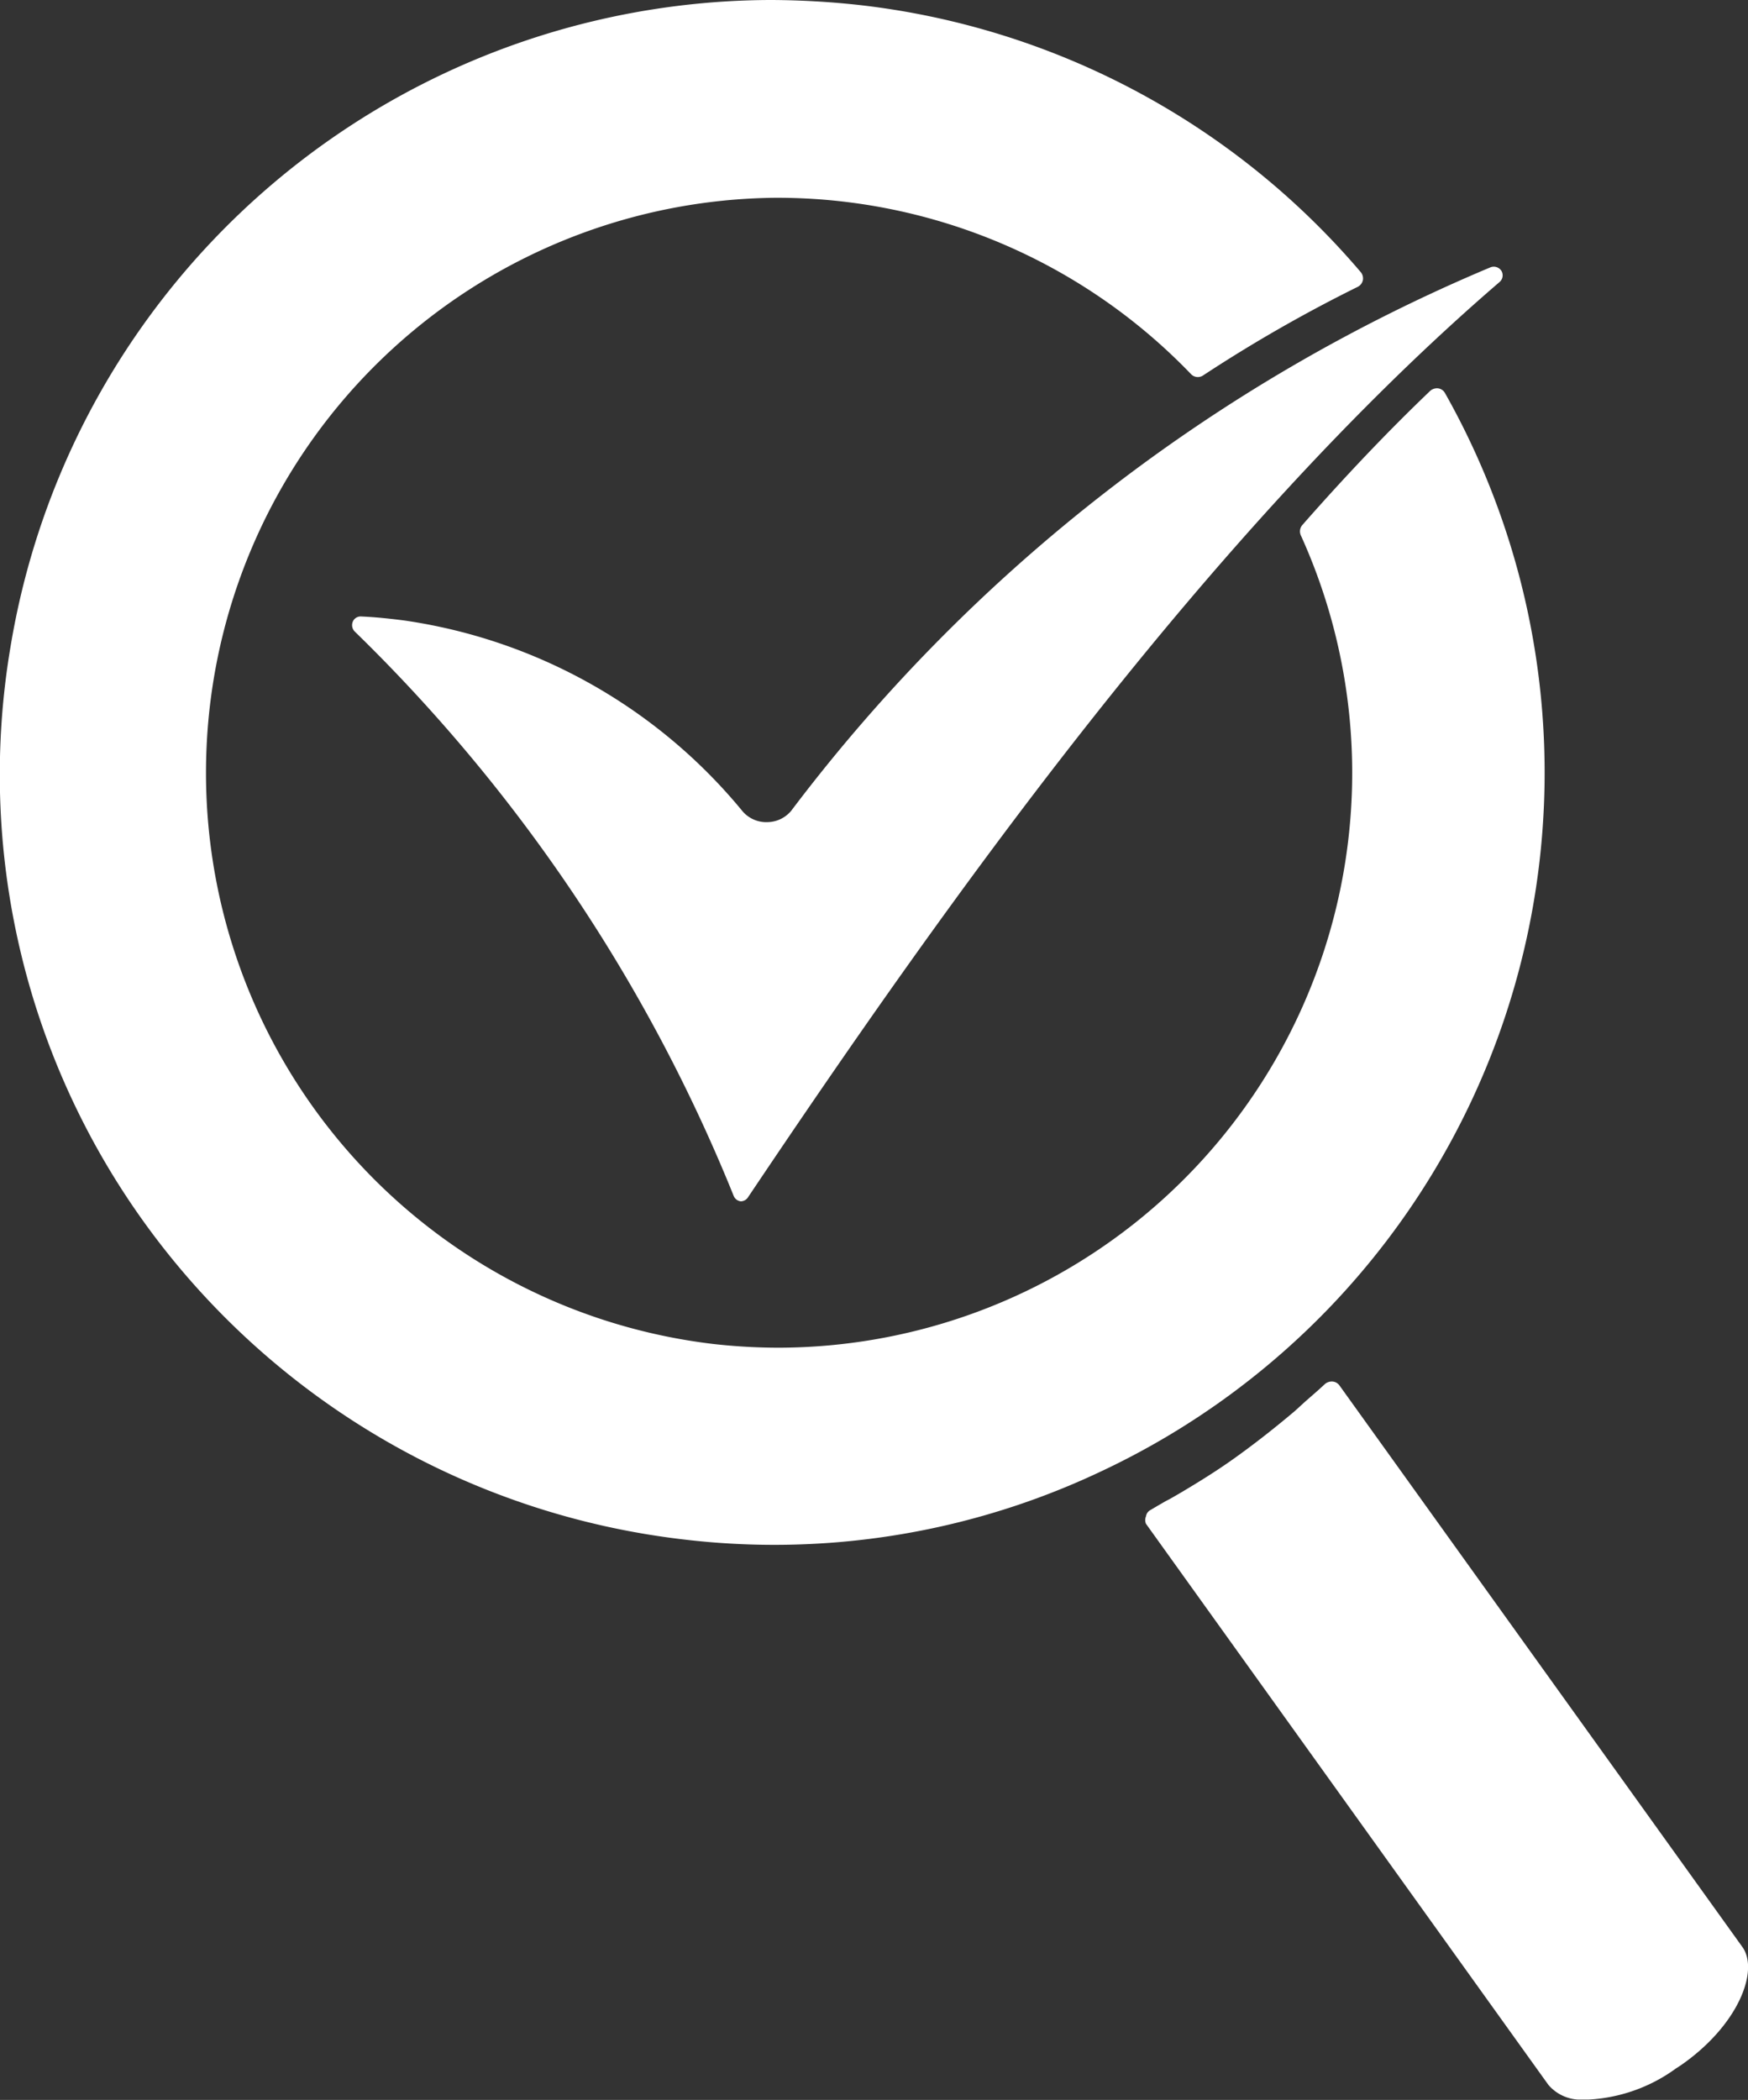
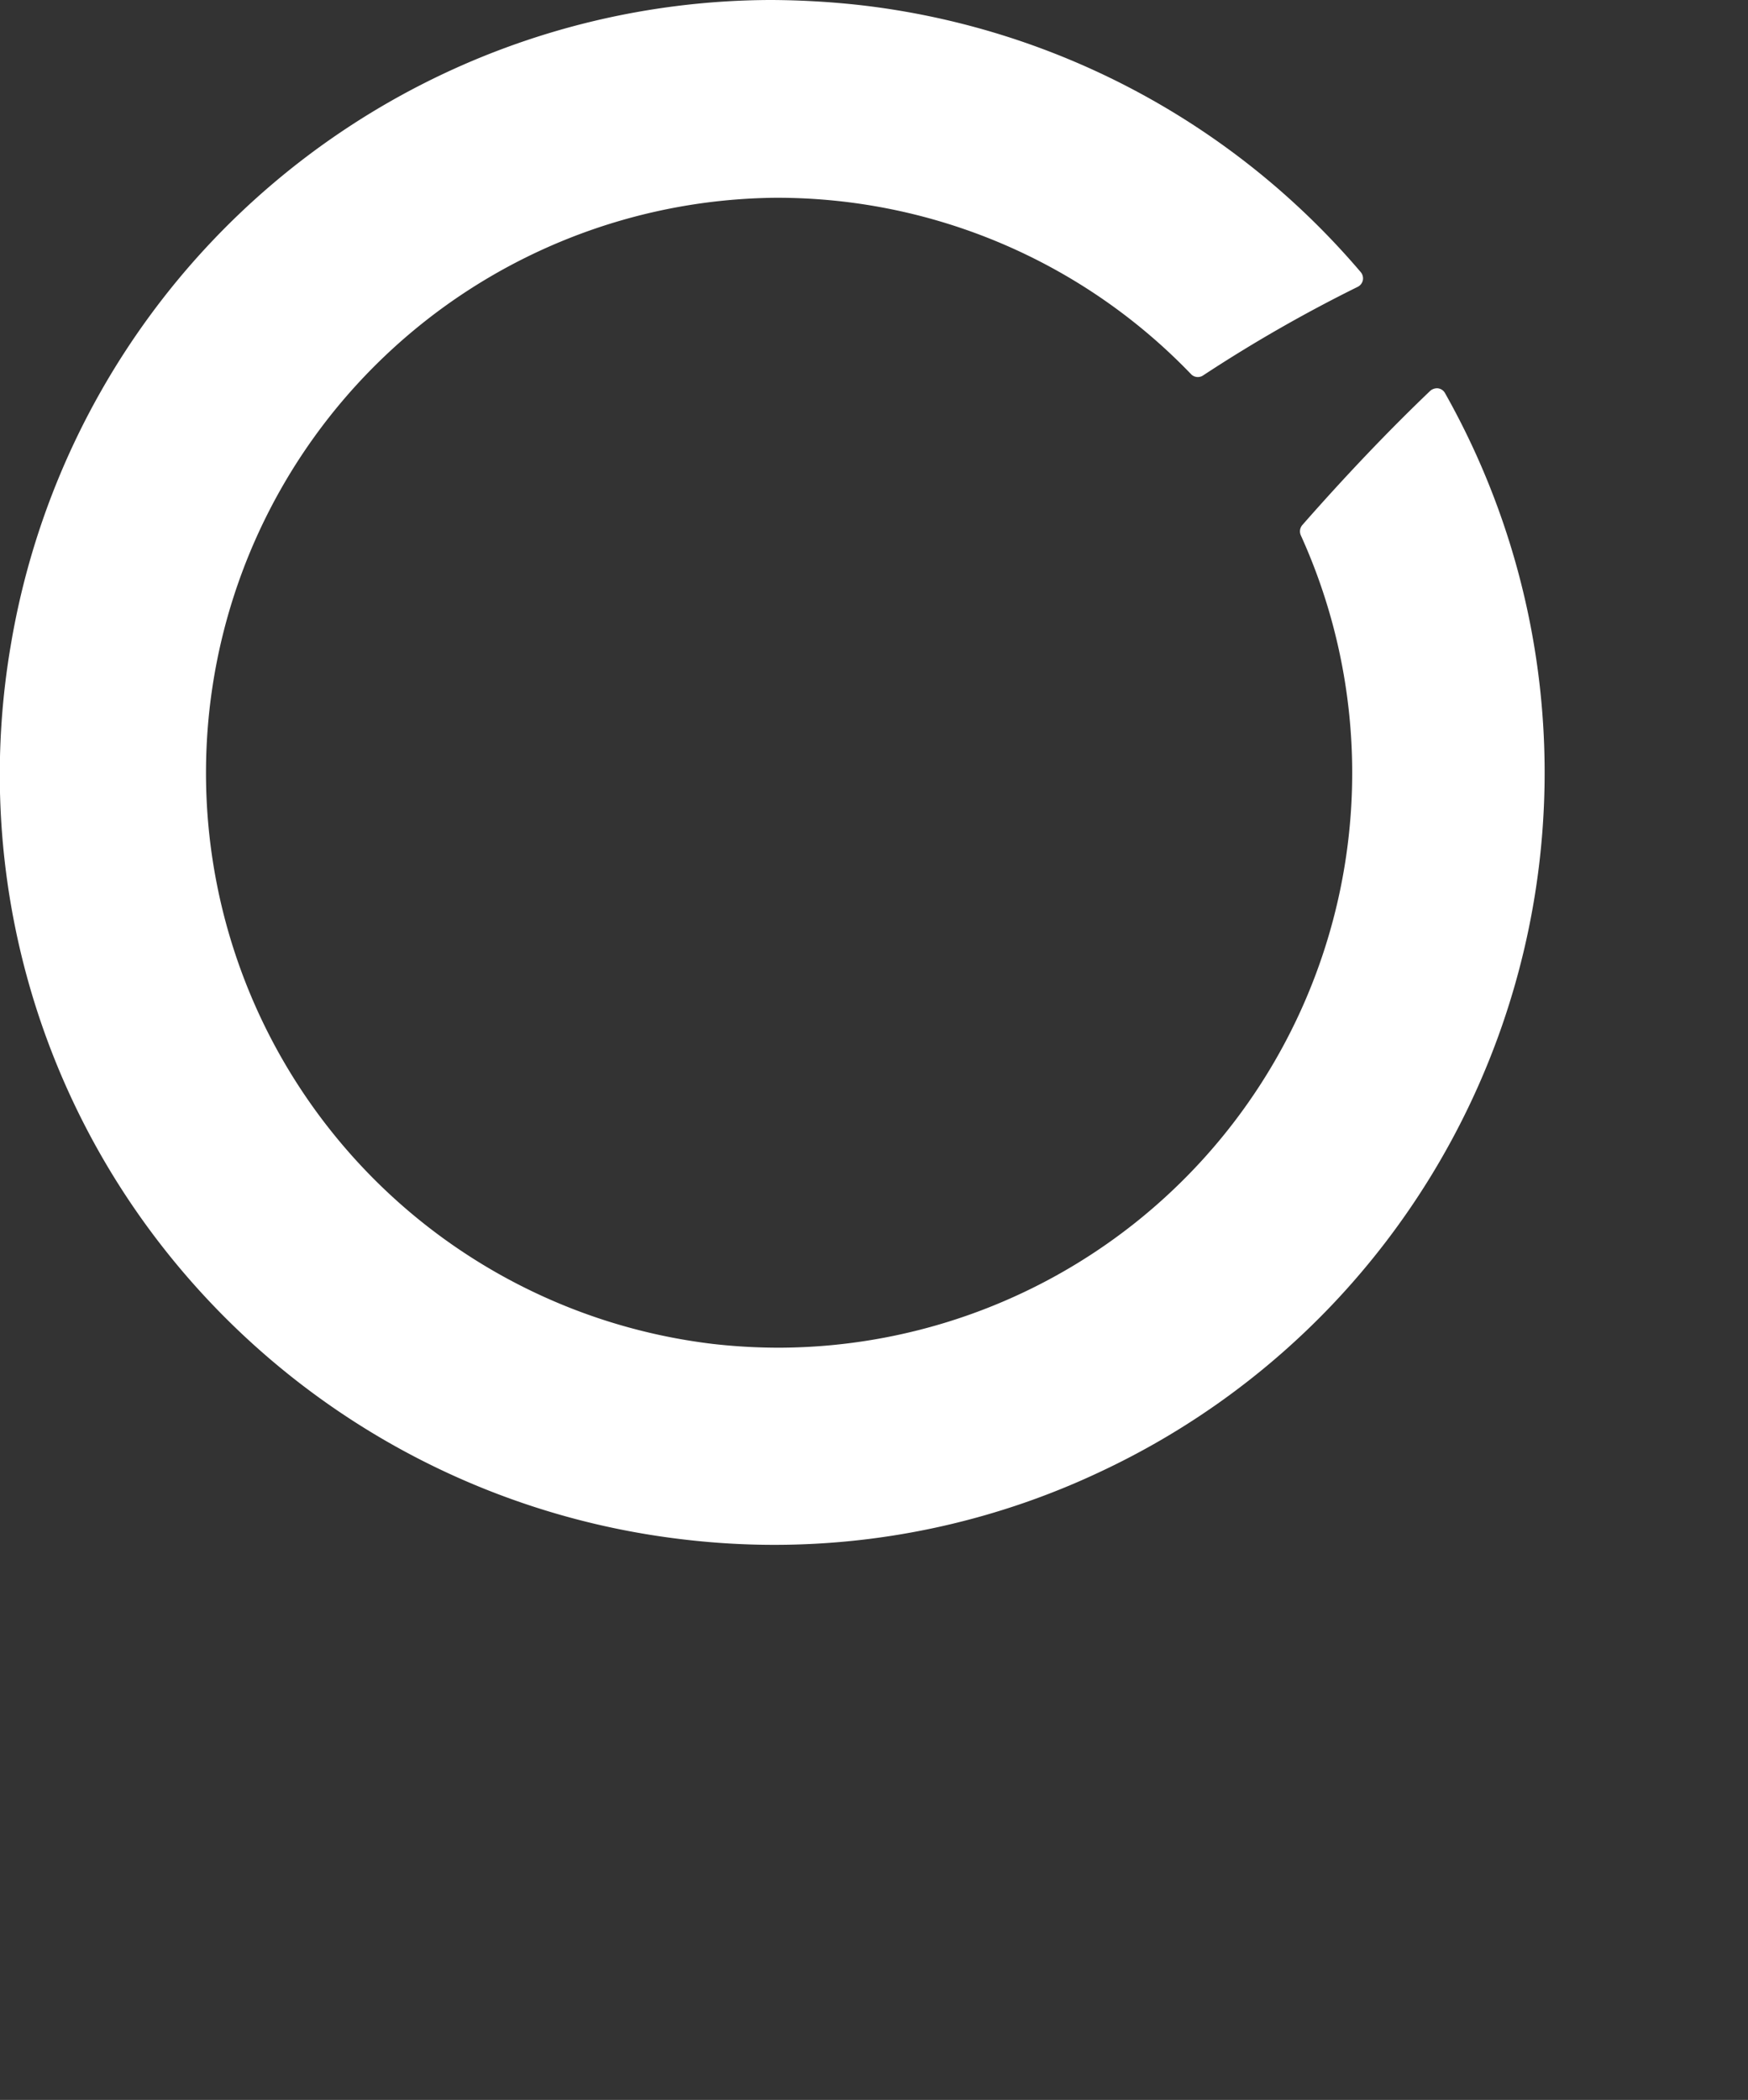
<svg xmlns="http://www.w3.org/2000/svg" viewBox="0 0 55.78 67">
  <rect x="0" y="0" width="55.78" height="67" fill="#333333" stroke="none" />
  <defs>
    <style>.cls-1{fill:#fff;}</style>
  </defs>
  <g id="Capa_2" data-name="Capa 2">
    <g id="IMÁGENES">
-       <path class="cls-1" d="M25.3,25.8a1,1,0,0,1-.78.43,1,1,0,0,1-.82-.34A17.14,17.14,0,0,0,12.92,19.8c-.46-.06-.92-.11-1.39-.13a.27.27,0,0,0-.27.16.29.29,0,0,0,.06.32,52.6,52.6,0,0,1,12.09,18,.28.28,0,0,0,.23.18h0a.28.28,0,0,0,.23-.13C30.17,28.81,38.55,17,47.85,9a.28.28,0,0,0,.06-.36.29.29,0,0,0-.35-.11A54.25,54.25,0,0,0,25.3,25.8Z" />
-       <path class="cls-1" d="M55.6,62.12,42.74,44.2a.3.3,0,0,0-.21-.12.34.34,0,0,0-.24.07l-.23.21-.24.21-.16.14-.34.31c-.65.55-1.23,1-1.78,1.4s-1.08.74-1.8,1.17l-.38.22-.17.09-.26.15-.22.13a.27.27,0,0,0-.14.2.3.3,0,0,0,0,.24l12.84,17.9a1.35,1.35,0,0,0,.95.47h.32a5.2,5.2,0,0,0,2.81-1l.14-.09C55.48,64.62,56.14,62.87,55.6,62.12ZM50.72,66.7Z" />
      <path class="cls-1" d="M42.52,41.62a24.65,24.65,0,0,0,3.59-29.08.3.3,0,0,0-.22-.15.33.33,0,0,0-.25.08c-1.34,1.28-2.71,2.72-4.08,4.28a.31.31,0,0,0-.05.33A18.34,18.34,0,0,1,24.87,43h0a18.7,18.7,0,0,1-2.12-.12,18.35,18.35,0,0,1,2-36.57h.05A18.32,18.32,0,0,1,38,11.93a.3.3,0,0,0,.39.05,46.38,46.38,0,0,1,4.94-2.83.31.31,0,0,0,.16-.21.31.31,0,0,0-.07-.26,24.65,24.65,0,0,0-16-8.52A26.88,26.88,0,0,0,24.63,0h-.07A24.66,24.66,0,0,0,.34,20.61,24.46,24.46,0,0,0,4.6,39,24.73,24.73,0,0,0,21.83,49.12a24.46,24.46,0,0,0,2.84.17h.06a24.35,24.35,0,0,0,10.42-2.35,24.6,24.6,0,0,0,7.37-5.32Z" />
    </g>
  </g>
</svg>